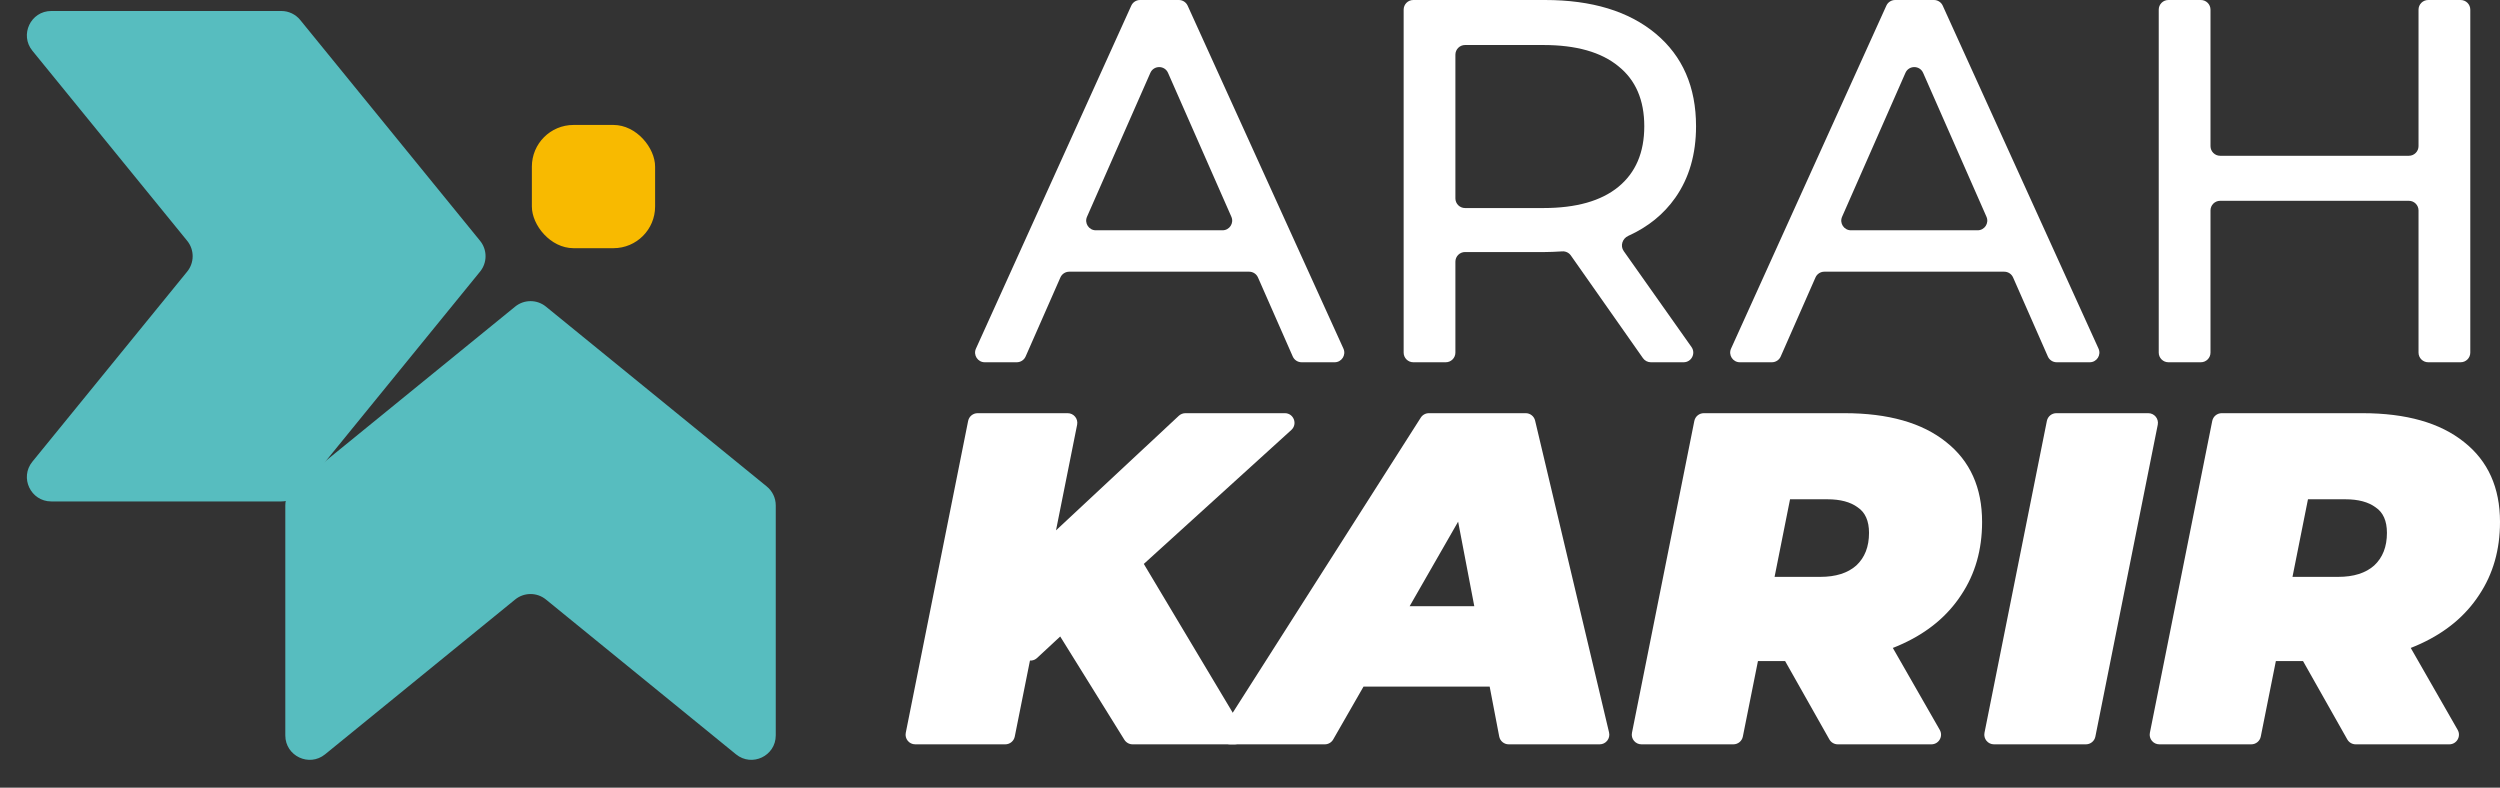
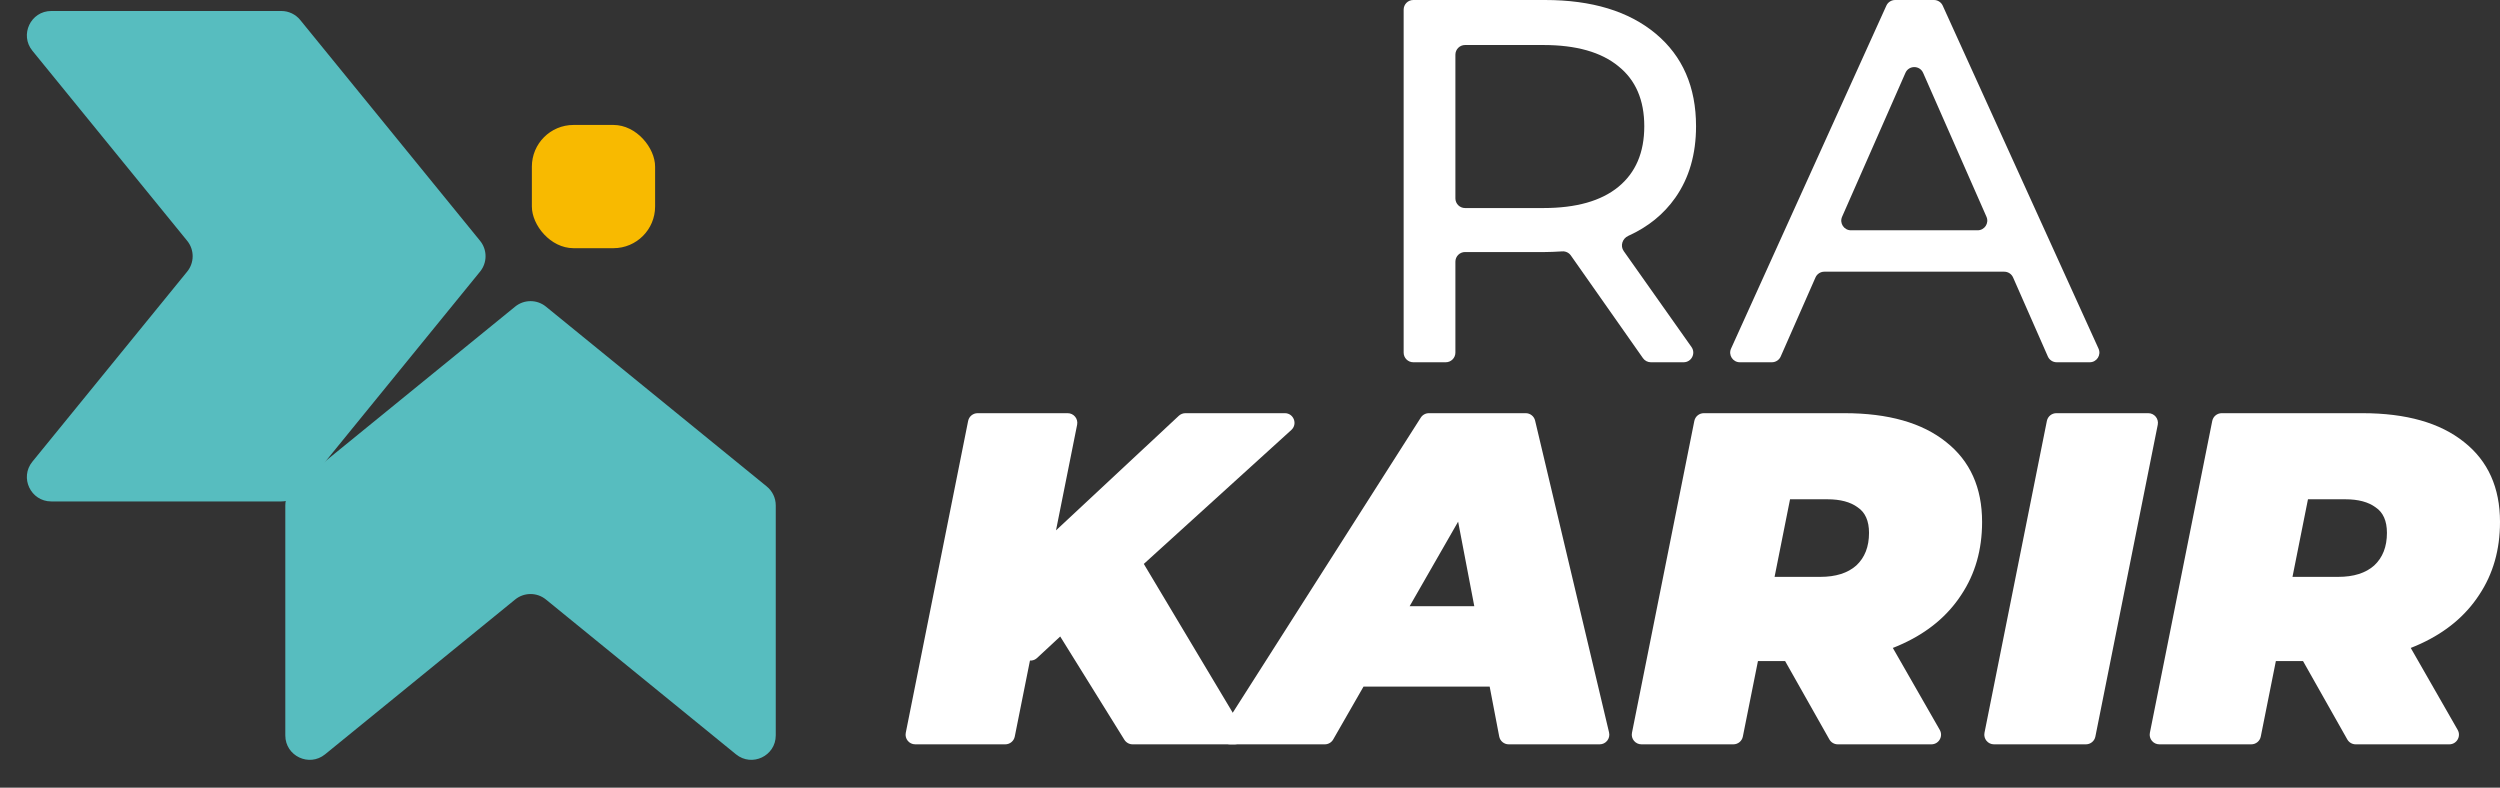
<svg xmlns="http://www.w3.org/2000/svg" width="146" height="46" viewBox="0 0 146 46" fill="none">
  <rect x="0" y="0" width="146" height="46" fill="#333333" stroke="none" />
-   <path d="M143.701 0C144.012 0 144.265 0.252 144.265 0.564V20.593C144.265 20.904 144.012 21.156 143.701 21.156H141.806C141.495 21.156 141.242 20.904 141.242 20.593V12.29C141.242 11.979 140.99 11.727 140.679 11.727H129.656C129.345 11.727 129.093 11.979 129.093 12.29V20.593C129.093 20.904 128.84 21.156 128.529 21.156H126.634C126.323 21.156 126.07 20.904 126.07 20.593V0.564C126.07 0.252 126.323 0 126.634 0H128.529C128.84 0 129.093 0.252 129.093 0.564V8.534C129.093 8.845 129.345 9.097 129.656 9.097H140.679C140.99 9.097 141.242 8.845 141.242 8.534V0.564C141.242 0.252 141.495 0 141.806 0H143.701Z" fill="white" />
  <path d="M117.564 16.204C117.474 15.999 117.271 15.867 117.048 15.867H106.54C106.317 15.867 106.114 15.999 106.024 16.204L103.993 20.82C103.903 21.024 103.701 21.156 103.478 21.156H101.606C101.197 21.156 100.924 20.733 101.093 20.36L110.163 0.331C110.254 0.129 110.455 0 110.677 0H112.942C113.163 0 113.364 0.129 113.455 0.33L122.554 20.36C122.724 20.733 122.451 21.156 122.041 21.156H120.11C119.887 21.156 119.685 21.024 119.595 20.82L117.564 16.204ZM115.494 13.449C115.901 13.449 116.174 13.031 116.01 12.659L112.31 4.254C112.112 3.806 111.476 3.806 111.278 4.254L107.578 12.659C107.414 13.031 107.687 13.449 108.094 13.449H115.494Z" fill="white" />
  <path d="M96.41 21.156C96.227 21.156 96.054 21.067 95.949 20.916L91.737 14.919C91.623 14.757 91.433 14.667 91.235 14.68C90.82 14.706 90.483 14.719 90.224 14.719H85.559C85.247 14.719 84.995 14.971 84.995 15.282V20.593C84.995 20.904 84.743 21.156 84.432 21.156H82.536C82.225 21.156 81.973 20.904 81.973 20.593V0.564C81.973 0.252 82.225 0 82.536 0H90.224C92.964 0 95.12 0.655 96.691 1.964C98.263 3.274 99.049 5.077 99.049 7.374C99.049 9.006 98.646 10.397 97.84 11.545C97.164 12.509 96.246 13.253 95.087 13.777C94.746 13.931 94.609 14.358 94.825 14.663L98.784 20.267C99.047 20.641 98.781 21.156 98.323 21.156H96.41ZM90.133 12.15C92.047 12.15 93.508 11.737 94.515 10.911C95.523 10.084 96.026 8.906 96.026 7.374C96.026 5.843 95.523 4.675 94.515 3.869C93.508 3.042 92.047 2.629 90.133 2.629H85.559C85.247 2.629 84.995 2.882 84.995 3.193V11.586C84.995 11.897 85.247 12.15 85.559 12.15H90.133Z" fill="white" />
-   <path d="M73.466 16.204C73.376 15.999 73.174 15.867 72.95 15.867H62.443C62.219 15.867 62.017 15.999 61.927 16.204L59.896 20.82C59.806 21.024 59.603 21.156 59.38 21.156H57.509C57.099 21.156 56.826 20.733 56.995 20.36L66.066 0.331C66.157 0.129 66.358 0 66.579 0H68.845C69.066 0 69.266 0.129 69.358 0.33L78.457 20.36C78.626 20.733 78.353 21.156 77.944 21.156H76.013C75.789 21.156 75.587 21.024 75.497 20.82L73.466 16.204ZM71.396 13.449C71.803 13.449 72.076 13.031 71.912 12.659L68.212 4.254C68.015 3.806 67.378 3.806 67.181 4.254L63.481 12.659C63.317 13.031 63.59 13.449 63.996 13.449H71.396Z" fill="white" />
  <path d="M126.105 43.469C125.75 43.469 125.483 43.144 125.553 42.795L129.195 24.583C129.248 24.32 129.479 24.13 129.748 24.13H137.961C140.521 24.13 142.501 24.692 143.901 25.815C145.3 26.92 146 28.477 146 30.484C146 32.105 145.595 33.523 144.785 34.739C143.993 35.954 142.86 36.903 141.386 37.584C139.931 38.266 138.209 38.606 136.22 38.606H131.606C131.071 38.606 130.837 37.931 131.258 37.6L132.257 36.814C132.669 36.491 133.261 36.855 133.158 37.368L132.029 43.016C131.976 43.279 131.745 43.469 131.476 43.469H126.105ZM137.571 43.469C137.368 43.469 137.181 43.359 137.081 43.182L133.739 37.265C133.527 36.889 133.798 36.424 134.229 36.424H139.651C139.853 36.424 140.039 36.532 140.14 36.708L143.528 42.625C143.743 43.001 143.472 43.469 143.039 43.469H137.571ZM133.533 35.435C133.439 35.908 132.831 36.051 132.535 35.67L131.704 34.598C131.416 34.227 131.68 33.689 132.149 33.689H136.552C137.454 33.689 138.154 33.468 138.651 33.026C139.149 32.565 139.397 31.93 139.397 31.119C139.397 30.42 139.176 29.922 138.734 29.628C138.311 29.315 137.721 29.158 136.966 29.158H133.413C132.892 29.158 132.65 28.512 133.042 28.17L134.144 27.208C134.549 26.854 135.173 27.215 135.068 27.742L133.533 35.435Z" fill="white" />
  <path d="M116.447 43.469C116.091 43.469 115.825 43.144 115.894 42.795L119.537 24.583C119.59 24.32 119.821 24.13 120.089 24.13H125.46C125.816 24.13 126.082 24.455 126.013 24.804L122.37 43.016C122.318 43.279 122.086 43.469 121.818 43.469H116.447Z" fill="white" />
  <path d="M95.859 43.469C95.504 43.469 95.237 43.144 95.307 42.795L98.949 24.583C99.002 24.32 99.233 24.13 99.502 24.13H107.715C110.275 24.13 112.255 24.692 113.654 25.815C115.054 26.92 115.754 28.477 115.754 30.484C115.754 32.105 115.349 33.523 114.538 34.739C113.747 35.954 112.614 36.903 111.14 37.584C109.685 38.266 107.963 38.606 105.974 38.606H101.36C100.825 38.606 100.591 37.931 101.012 37.6L102.011 36.814C102.423 36.491 103.015 36.855 102.912 37.368L101.782 43.016C101.73 43.279 101.499 43.469 101.23 43.469H95.859ZM107.325 43.469C107.122 43.469 106.934 43.359 106.835 43.182L103.493 37.265C103.281 36.889 103.552 36.424 103.983 36.424H109.405C109.607 36.424 109.793 36.532 109.894 36.708L113.282 42.625C113.497 43.001 113.226 43.469 112.793 43.469H107.325ZM103.287 35.435C103.193 35.908 102.585 36.051 102.289 35.67L101.458 34.598C101.17 34.227 101.434 33.689 101.903 33.689H106.306C107.208 33.689 107.908 33.468 108.405 33.026C108.903 32.565 109.151 31.93 109.151 31.119C109.151 30.42 108.93 29.922 108.488 29.628C108.065 29.315 107.475 29.158 106.72 29.158H103.167C102.646 29.158 102.404 28.512 102.796 28.17L103.898 27.208C104.303 26.854 104.927 27.215 104.821 27.742L103.287 35.435Z" fill="white" />
  <path d="M71.844 43.469C71.399 43.469 71.129 42.978 71.368 42.602L82.972 24.391C83.075 24.228 83.255 24.13 83.447 24.13H89.102C89.363 24.13 89.59 24.309 89.65 24.563L93.969 42.775C94.053 43.129 93.785 43.469 93.421 43.469H88.107C87.837 43.469 87.605 43.277 87.554 43.011L84.647 27.811C84.581 27.463 84.847 27.141 85.201 27.141H86.088C86.521 27.141 86.793 27.61 86.577 27.985L77.858 43.186C77.757 43.361 77.571 43.469 77.369 43.469H71.844ZM77.463 40.098C77.034 40.098 76.762 39.638 76.97 39.262L78.944 35.693C79.043 35.513 79.232 35.402 79.437 35.402H87.517C87.795 35.402 88.031 35.605 88.074 35.88L88.62 39.45C88.672 39.791 88.408 40.098 88.062 40.098H77.463Z" fill="white" />
  <path d="M60.567 38.424C60.18 38.784 59.556 38.461 59.625 37.938L60.36 32.37C60.377 32.24 60.439 32.121 60.535 32.032L68.844 24.281C68.948 24.184 69.086 24.13 69.228 24.13H75.035C75.55 24.13 75.795 24.764 75.413 25.111L66.575 33.136L62.155 36.949L60.567 38.424ZM53.449 43.469C53.093 43.469 52.827 43.144 52.897 42.795L56.539 24.583C56.592 24.32 56.823 24.13 57.092 24.13H62.352C62.707 24.13 62.974 24.455 62.904 24.804L59.262 43.016C59.209 43.279 58.978 43.469 58.709 43.469H53.449ZM66.143 43.469C65.948 43.469 65.767 43.368 65.664 43.203L61.409 36.354C61.265 36.123 61.308 35.821 61.51 35.639L65.486 32.049C65.749 31.811 66.165 31.873 66.347 32.178L72.586 42.616C72.81 42.992 72.54 43.469 72.102 43.469H66.143Z" fill="white" />
  <path d="M17.186 28.411C16.855 28.681 16.662 29.086 16.662 29.514L16.662 42.949C16.662 44.148 18.054 44.81 18.984 44.053L30.085 35.011C30.608 34.585 31.359 34.585 31.882 35.011L42.983 44.053C43.913 44.81 45.304 44.148 45.304 42.949L45.304 29.514C45.304 29.086 45.112 28.681 44.78 28.411L31.882 17.906C31.359 17.48 30.608 17.48 30.085 17.906L17.186 28.411Z" fill="#57BDBF" />
  <path d="M17.532 1.166C17.262 0.834 16.857 0.642 16.429 0.642L2.994 0.642C1.795 0.642 1.134 2.034 1.891 2.963L10.932 14.064C11.358 14.587 11.358 15.338 10.932 15.861L1.891 26.962C1.134 27.892 1.795 29.284 2.994 29.284H16.429C16.857 29.284 17.262 29.091 17.532 28.76L28.037 15.861C28.463 15.338 28.463 14.587 28.037 14.064L17.532 1.166Z" fill="#57BDBF" />
  <rect x="31.061" y="7.297" width="7.197" height="7.197" rx="2.433" fill="#F8BA00" />
</svg>